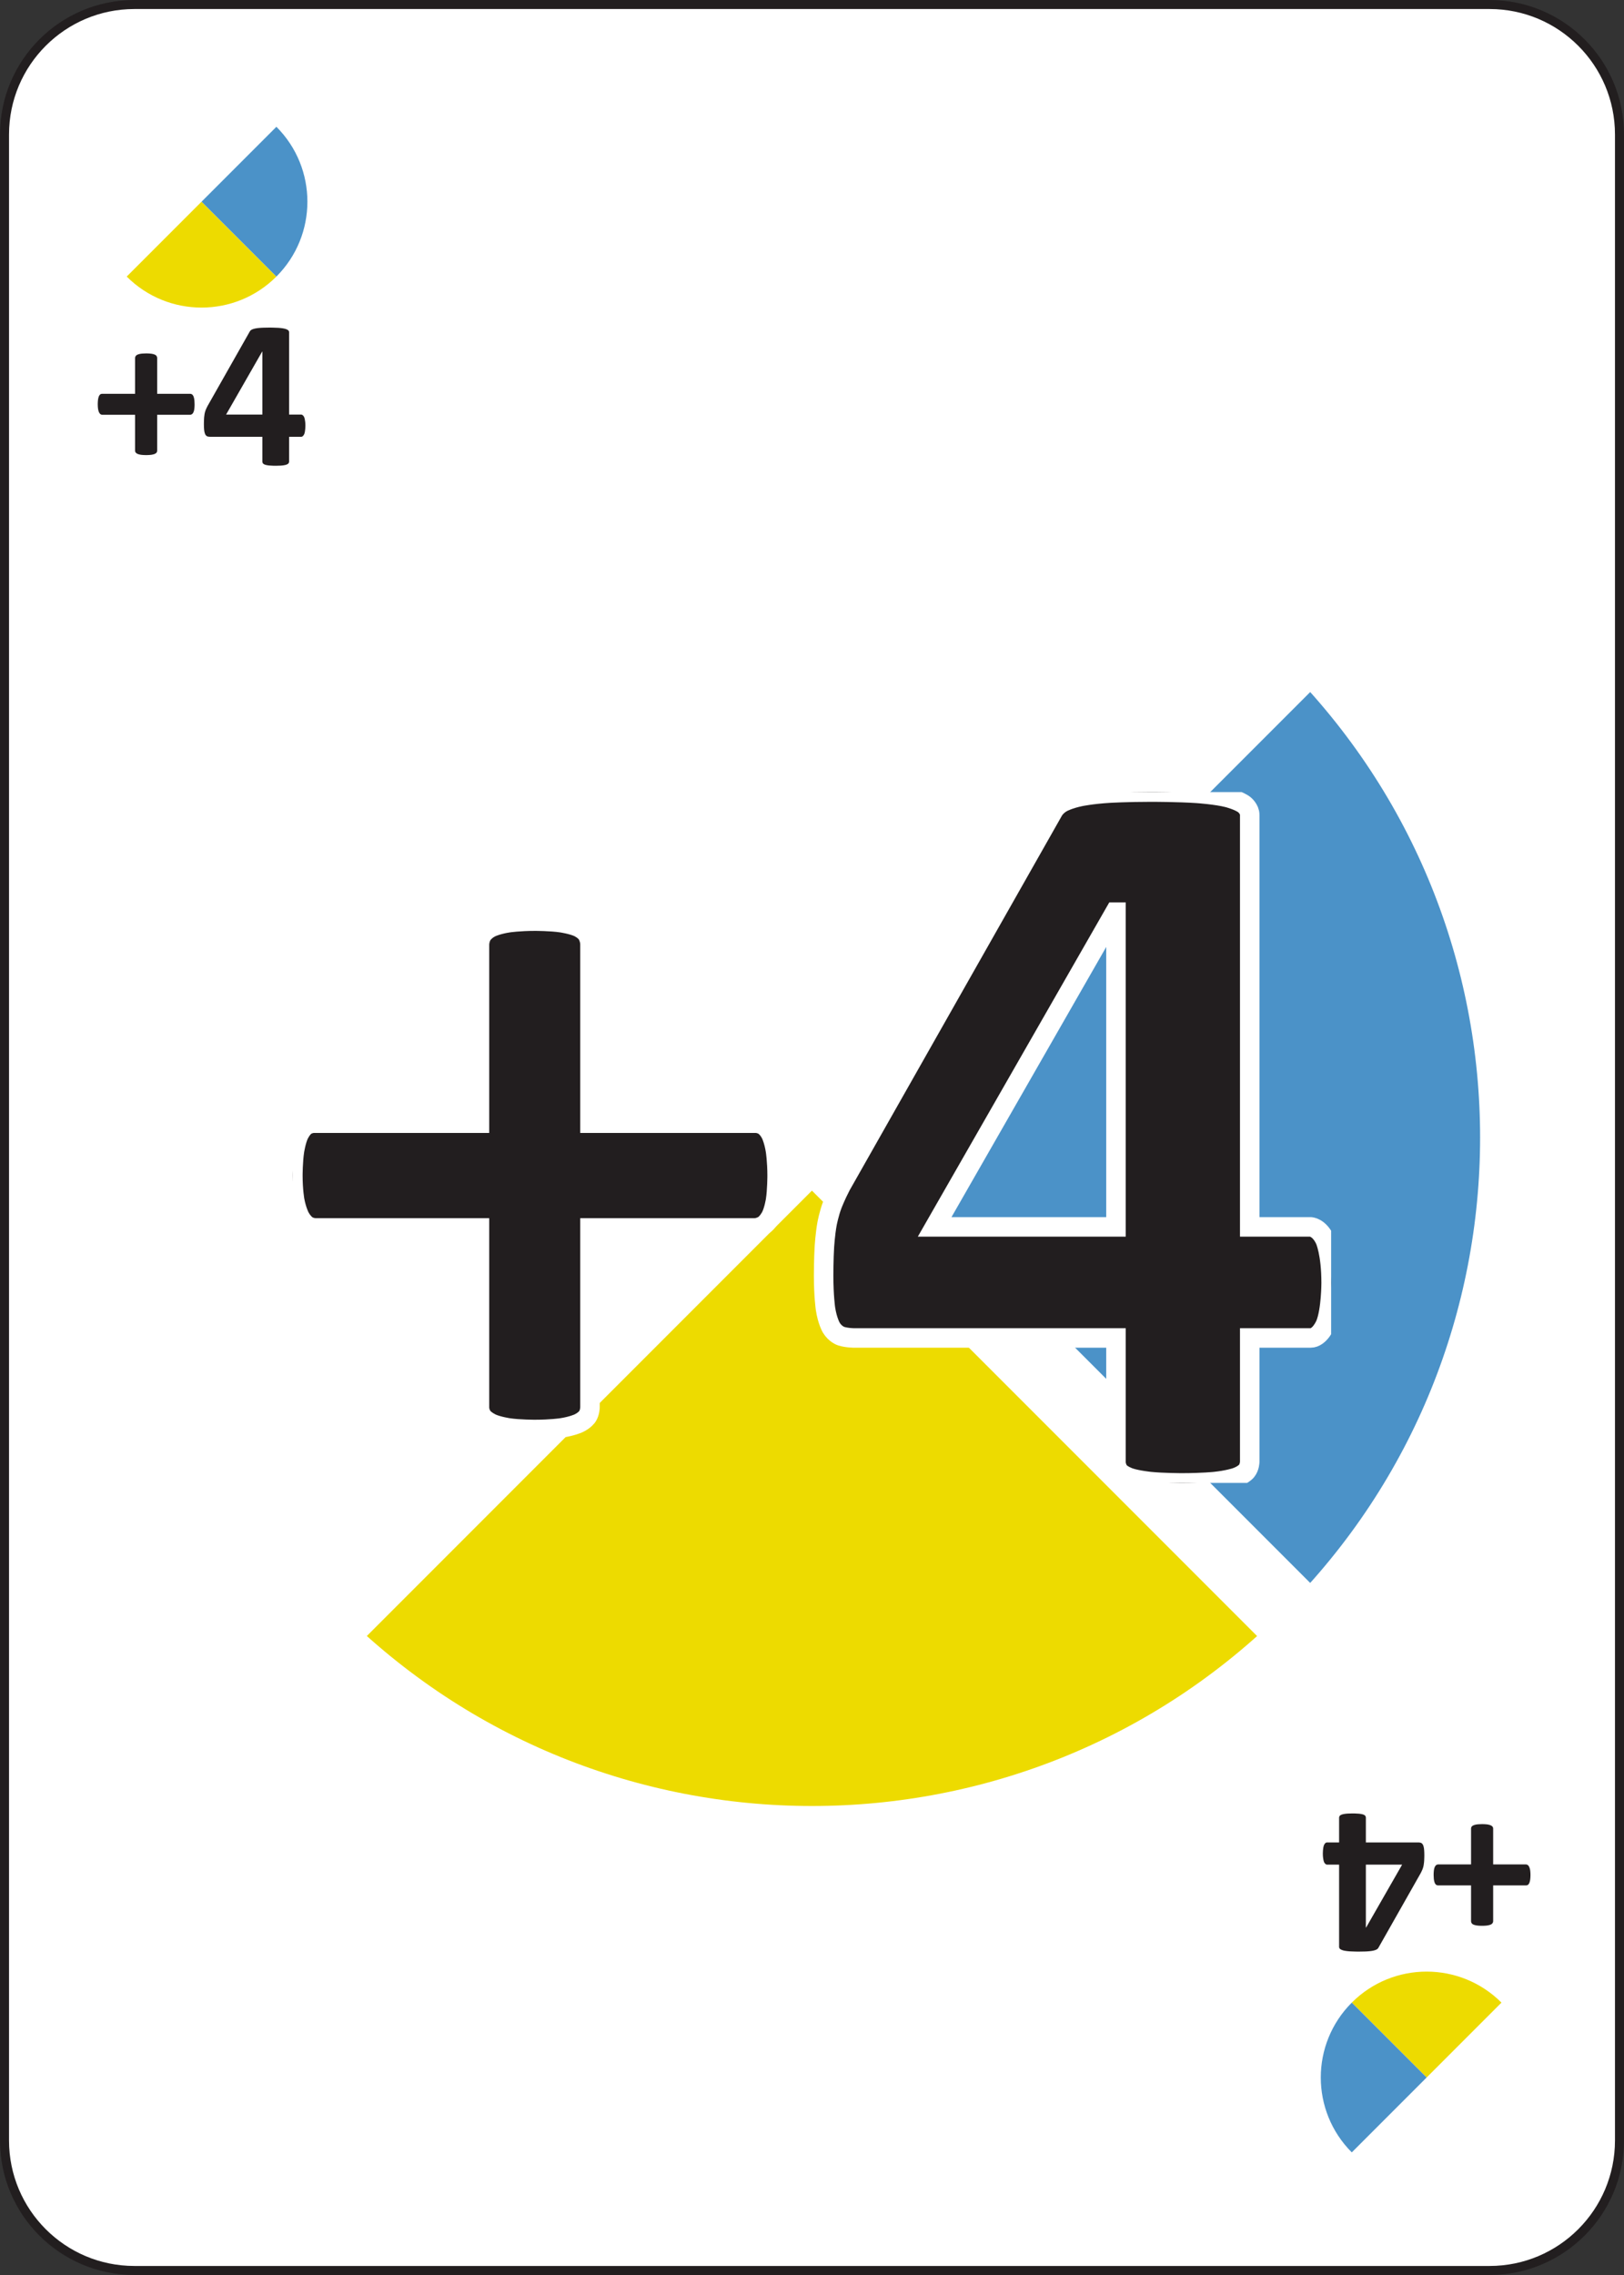
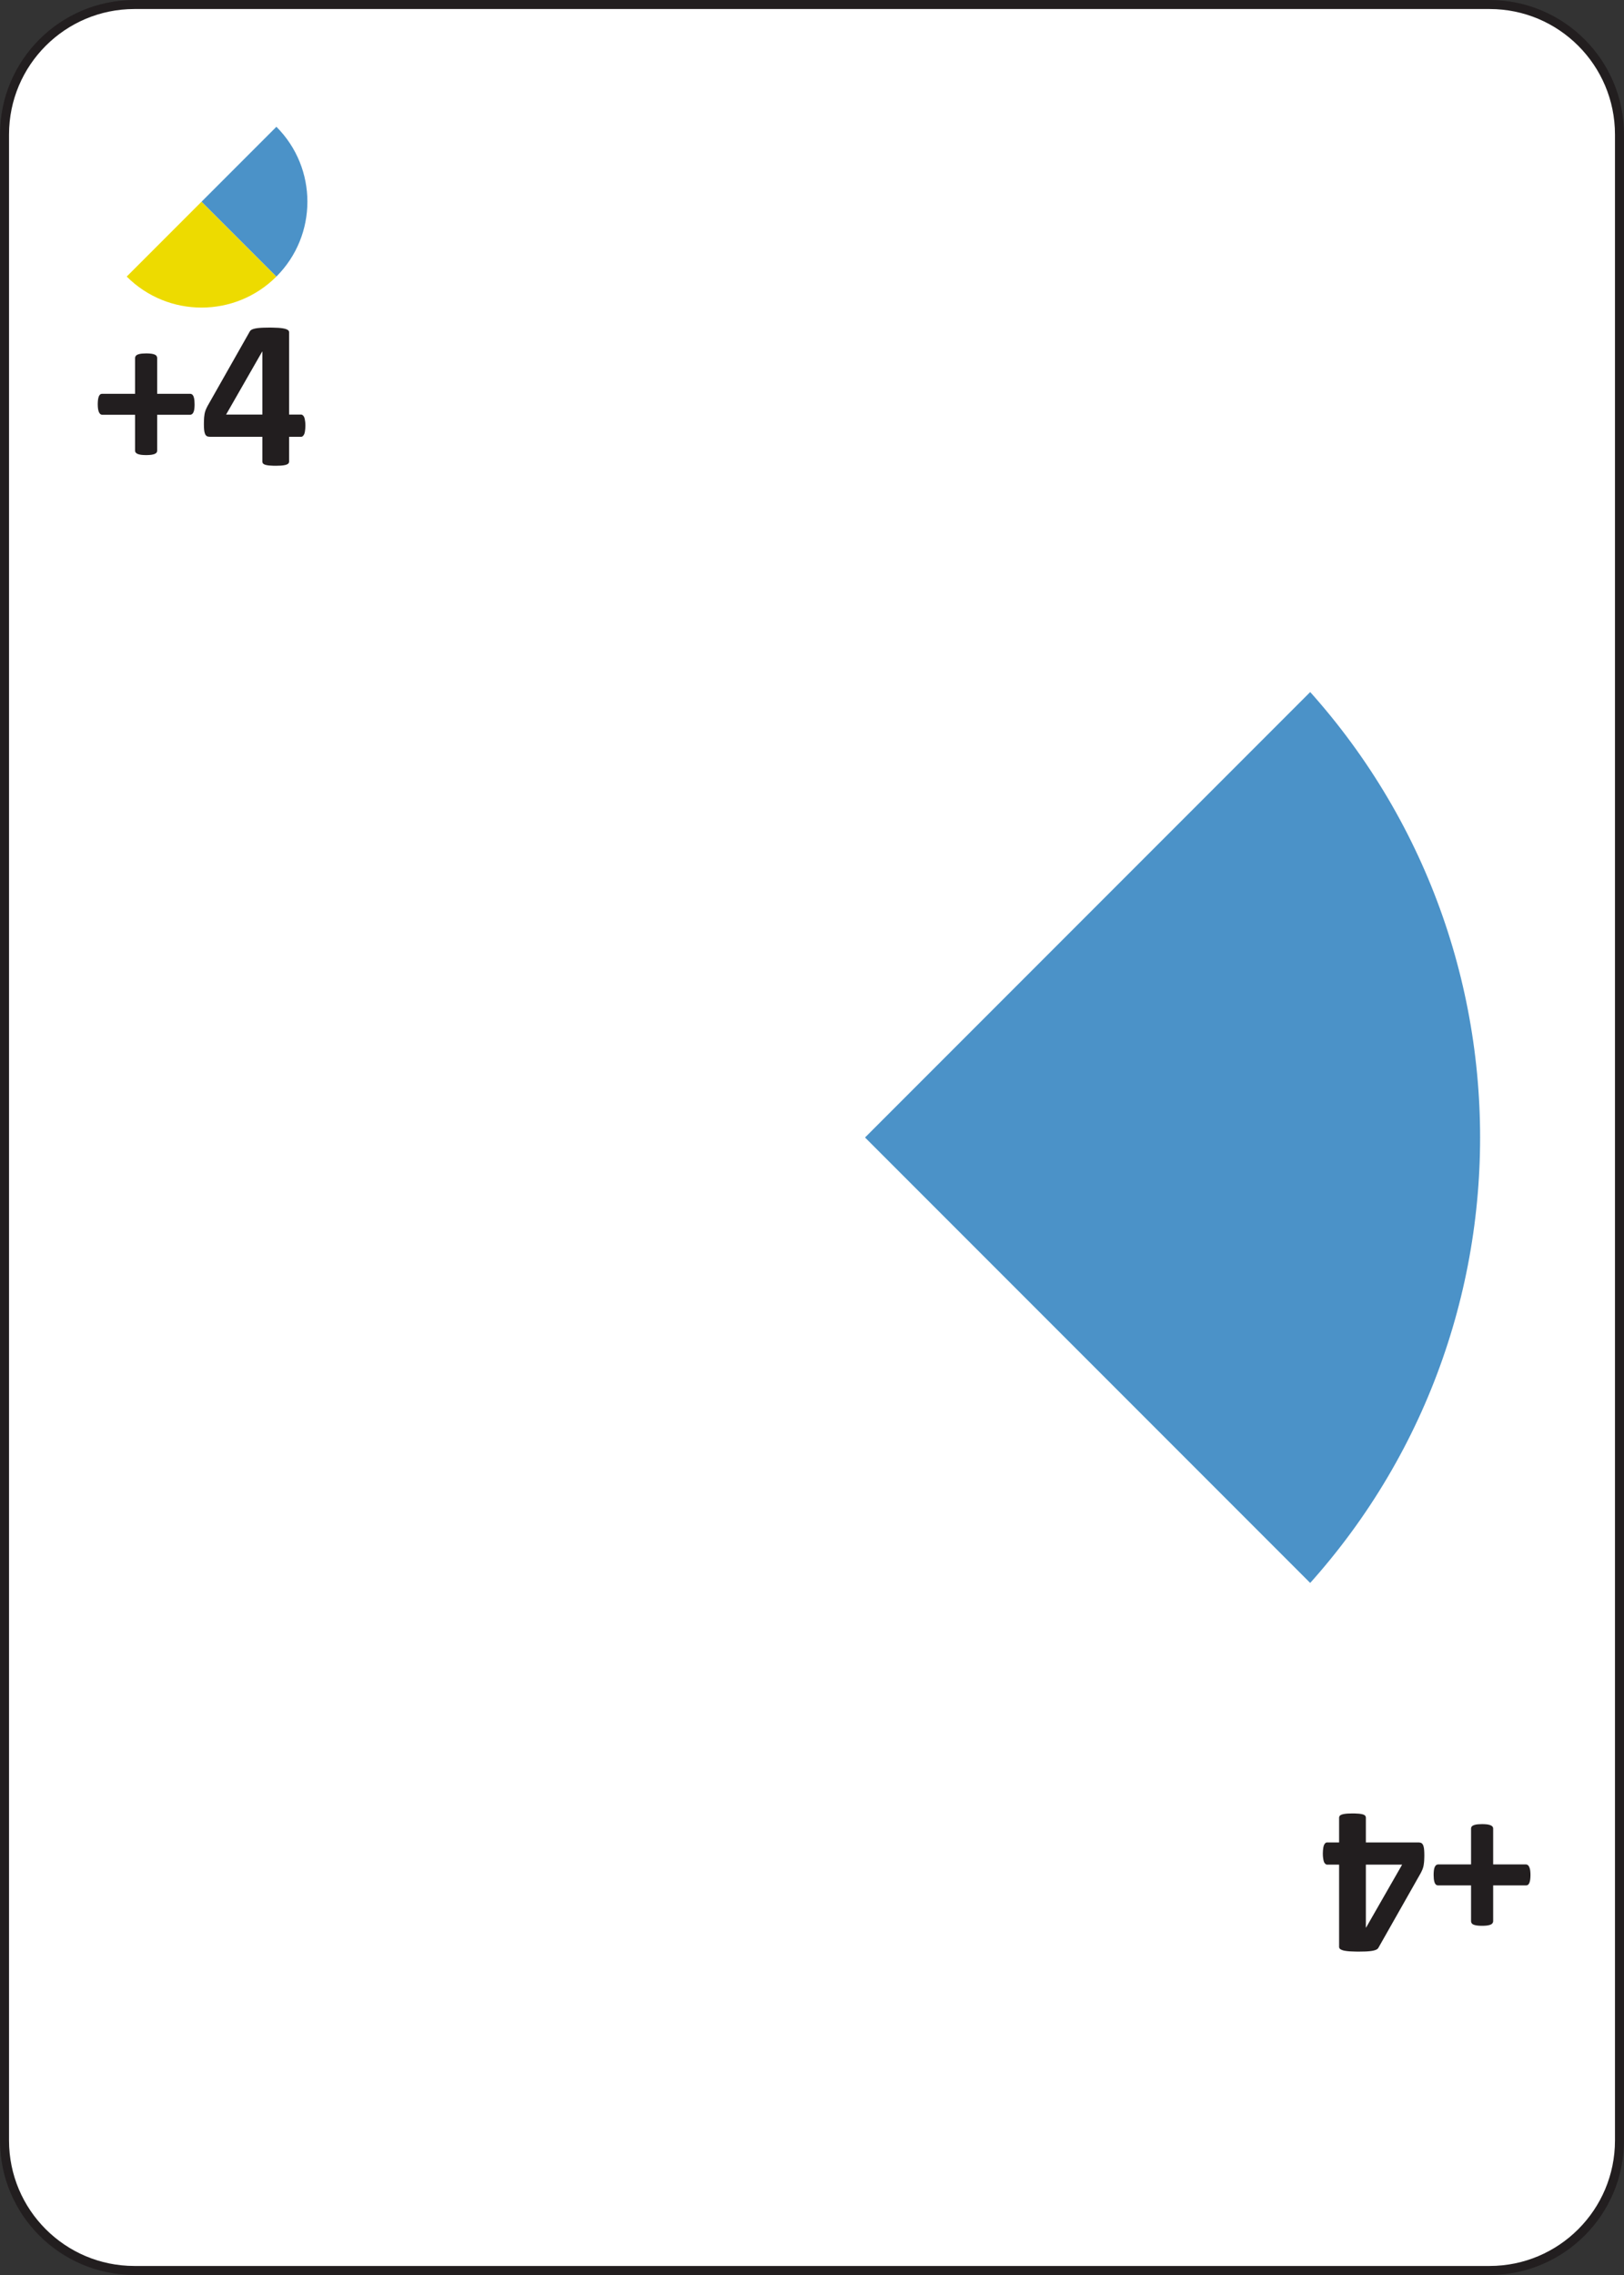
<svg xmlns="http://www.w3.org/2000/svg" width="180pt" version="1.1" height="252pt" viewBox="0 0 180 252">
  <rect x="0" y="0" width="180" height="252" fill="#333333" stroke="none" />
  <defs>
    <clipPath id="Clip0">
      <path d="M0 0 L23.016 0 L23.016 15.305 L0 15.305 L0 0 Z" transform="translate(10.834, 36.288)" />
    </clipPath>
    <clipPath id="Clip1">
-       <path d="M23.016 15.305 L0 15.305 L0 0 L23.016 0 L23.016 15.305 Z" transform="translate(146.619, 200.873)" />
+       <path d="M23.016 15.305 L0 15.305 L0 0 L23.016 0 L23.016 15.305 " transform="translate(146.619, 200.873)" />
    </clipPath>
    <clipPath id="Clip2">
-       <path d="M0 0 L115.078 0 L115.078 76.524 L0 76.524 L0 0 Z" transform="translate(32.461, 87.737)" />
-     </clipPath>
+       </clipPath>
  </defs>
  <g id="background">
    <path style="fill:#ffffff; fill-rule:evenodd;stroke:#221e1f; stroke-width:1; stroke-linecap:butt; stroke-linejoin:miter; stroke-dasharray:none;" d="M14.4 0 L164.6 0 C172.553 0 179 6.447 179 14.4 L179 236.6 C179 244.553 172.553 251 164.6 251 L14.4 251 C6.447 251 0 244.553 0 236.6 L0 14.4 C0 6.447 6.447 0 14.4 0 Z" transform="translate(0.5, 0.5)" />
  </g>
  <g id="background">
-     <path style="fill:#eddb00; fill-rule:evenodd;stroke:#ffffff; stroke-width:8.313; stroke-linecap:butt; stroke-linejoin:miter; stroke-dasharray:none;" id="Copy of  path3773-7 (13)" d="M110.602 55.301 C80.061 85.843 30.542 85.843 0 55.301 L55.301 0 L110.602 55.301 L110.602 55.301 Z" transform="translate(34.699, 125.999)" />
    <path style="fill:#4b92c8; fill-rule:evenodd;stroke:#ffffff; stroke-width:8.313; stroke-linecap:butt; stroke-linejoin:miter; stroke-dasharray:none;" id="Copy of  path3773-1-4 (13)" d="M55.301 0 C85.843 30.542 85.843 80.061 55.301 110.602 L0 55.301 L55.301 0 Z" transform="translate(90, 70.698)" />
    <path style="fill:#eddb00; fill-rule:evenodd;stroke:none;" id="Copy of  path3773-7 (14)" d="M16.59 8.295 C12.009 12.877 4.581 12.877 0 8.295 L8.295 0 L16.59 8.295 L16.59 8.295 Z" transform="translate(14.044, 22.34)" />
    <path style="fill:#4b92c8; fill-rule:evenodd;stroke:none;" id="Copy of  path3773-1-4 (14)" d="M8.295 0 C12.877 4.581 12.877 12.009 8.295 16.59 L0 8.295 L8.295 0 Z" transform="translate(22.34, 14.044)" />
-     <path style="fill:#eddb00; fill-rule:evenodd;stroke:none;" id="Copy of  path3773-7 (15)" d="M0 4.581 C4.581 0 12.009 0 16.59 4.581 L8.295 12.877 L0 4.581 L0 4.581 Z" transform="translate(149.828, 217.247)" />
-     <path style="fill:#4b92c8; fill-rule:evenodd;stroke:none;" id="Copy of  path3773-1-4 (15)" d="M4.581 16.59 C0 12.009 0 4.581 4.581 0 L12.877 8.295 L4.581 16.59 Z" transform="translate(145.247, 221.828)" />
    <g id="Copy of Group43 (8)" clip-path="url(#Clip0)">
      <path style="fill:#221e1f; fill-rule:evenodd;stroke:none;" id="Copy of Text77+0 (8)" d="M10.734 5.637 C10.734 5.637 10.734 5.965 10.699 6.188 C10.699 6.188 10.664 6.41 10.594 6.545 C10.594 6.545 10.524 6.679 10.43 6.738 C10.43 6.738 10.336 6.797 10.23 6.797 L6.586 6.797 L6.586 10.77 C6.586 10.77 6.586 10.887 6.527 10.975 C6.527 10.975 6.469 11.062 6.328 11.127 C6.328 11.127 6.188 11.191 5.953 11.227 C5.953 11.227 5.719 11.262 5.367 11.262 C5.367 11.262 5.016 11.262 4.781 11.227 C4.781 11.227 4.547 11.191 4.406 11.127 C4.406 11.127 4.266 11.062 4.201 10.975 C4.201 10.975 4.137 10.887 4.137 10.77 L4.137 6.797 L0.504 6.797 C0.504 6.797 0.399 6.797 0.31 6.738 C0.31 6.738 0.223 6.679 0.152 6.545 C0.152 6.545 0.082 6.41 0.041 6.188 C0.041 6.188 0 5.965 0 5.637 C0 5.637 0 5.32 0.035 5.092 C0.035 5.092 0.07 4.863 0.135 4.729 C0.135 4.729 0.199 4.594 0.281 4.535 C0.281 4.535 0.363 4.476 0.469 4.476 L4.137 4.476 L4.137 0.516 C4.137 0.516 4.137 0.398 4.201 0.299 C4.201 0.299 4.266 0.199 4.406 0.135 C4.406 0.135 4.547 0.07 4.781 0.035 C4.781 0.035 5.016 0 5.367 0 C5.367 0 5.719 0 5.953 0.035 C5.953 0.035 6.188 0.07 6.328 0.135 C6.328 0.135 6.469 0.199 6.527 0.299 C6.527 0.299 6.586 0.398 6.586 0.516 L6.586 4.476 L10.266 4.476 C10.266 4.476 10.359 4.476 10.447 4.535 C10.447 4.535 10.535 4.594 10.6 4.729 C10.6 4.729 10.664 4.863 10.699 5.092 C10.699 5.092 10.734 5.32 10.734 5.637 Z" transform="translate(10.834, 39.148)" />
      <path style="fill:#221e1f; fill-rule:evenodd;stroke:none;" id="Copy of Text77+1 (8)" d="M11.25 10.875 C11.25 10.875 11.25 11.473 11.127 11.783 C11.127 11.783 11.004 12.094 10.793 12.094 L9.445 12.094 L9.445 14.836 C9.445 14.836 9.445 14.953 9.375 15.041 C9.375 15.041 9.305 15.129 9.129 15.188 C9.129 15.188 8.953 15.246 8.672 15.275 C8.672 15.275 8.391 15.305 7.946 15.305 C7.946 15.305 7.524 15.305 7.236 15.275 C7.236 15.275 6.949 15.246 6.779 15.188 C6.779 15.188 6.609 15.129 6.545 15.041 C6.545 15.041 6.48 14.953 6.48 14.836 L6.48 12.094 L0.68 12.094 C0.68 12.094 0.516 12.094 0.387 12.053 C0.387 12.053 0.258 12.012 0.17 11.865 C0.17 11.865 0.082 11.719 0.041 11.444 C0.041 11.444 0 11.168 0 10.711 C0 10.711 0 10.336 0.018 10.06 C0.018 10.06 0.035 9.785 0.076 9.562 C0.076 9.562 0.117 9.34 0.194 9.141 C0.194 9.141 0.27 8.941 0.387 8.719 L5.098 0.41 C5.098 0.41 5.156 0.304 5.297 0.228 C5.297 0.228 5.438 0.152 5.689 0.1 C5.689 0.1 5.941 0.047 6.328 0.024 C6.328 0.024 6.715 0 7.266 0 C7.266 0 7.863 0 8.285 0.029 C8.285 0.029 8.707 0.059 8.959 0.123 C8.959 0.123 9.211 0.188 9.328 0.281 C9.328 0.281 9.445 0.375 9.445 0.504 L9.445 9.633 L10.793 9.633 C10.793 9.633 10.98 9.633 11.115 9.92 C11.115 9.92 11.25 10.207 11.25 10.875 L11.25 10.875 Z M6.48 2.66 L6.457 2.66 L2.461 9.633 L6.48 9.633 L6.48 2.66 Z" transform="translate(22.599, 36.288)" />
    </g>
    <g id="Copy of Group43 (9)" clip-path="url(#Clip1)">
      <path style="fill:#221e1f; fill-rule:evenodd;stroke:none;" id="Copy of Text77+0 (9)" d="M0 5.625 C0 5.625 0 5.297 0.035 5.074 C0.035 5.074 0.07 4.851 0.141 4.717 C0.141 4.717 0.211 4.582 0.304 4.523 C0.304 4.523 0.398 4.465 0.504 4.465 L4.148 4.465 L4.148 0.492 C4.148 0.492 4.148 0.375 4.207 0.287 C4.207 0.287 4.266 0.199 4.406 0.135 C4.406 0.135 4.547 0.07 4.781 0.035 C4.781 0.035 5.016 0 5.367 0 C5.367 0 5.719 0 5.953 0.035 C5.953 0.035 6.188 0.07 6.328 0.135 C6.328 0.135 6.469 0.199 6.533 0.287 C6.533 0.287 6.598 0.375 6.598 0.492 L6.598 4.465 L10.23 4.465 C10.23 4.465 10.336 4.465 10.424 4.523 C10.424 4.523 10.512 4.582 10.582 4.717 C10.582 4.717 10.652 4.851 10.694 5.074 C10.694 5.074 10.734 5.297 10.734 5.625 C10.734 5.625 10.734 5.941 10.699 6.17 C10.699 6.17 10.664 6.398 10.6 6.533 C10.6 6.533 10.535 6.668 10.453 6.726 C10.453 6.726 10.371 6.785 10.266 6.785 L6.598 6.785 L6.598 10.746 C6.598 10.746 6.598 10.863 6.533 10.963 C6.533 10.963 6.469 11.062 6.328 11.127 C6.328 11.127 6.188 11.191 5.953 11.226 C5.953 11.226 5.719 11.262 5.367 11.262 C5.367 11.262 5.016 11.262 4.781 11.226 C4.781 11.226 4.547 11.191 4.406 11.127 C4.406 11.127 4.266 11.062 4.207 10.963 C4.207 10.963 4.148 10.863 4.148 10.746 L4.148 6.785 L0.469 6.785 C0.469 6.785 0.375 6.785 0.287 6.726 C0.287 6.726 0.199 6.668 0.135 6.533 C0.135 6.533 0.07 6.398 0.035 6.17 C0.035 6.17 0 5.941 0 5.625 Z" transform="translate(158.9, 202.057)" />
      <path style="fill:#221e1f; fill-rule:evenodd;stroke:none;" id="Copy of Text77+1 (9)" d="M0 4.43 C0 4.43 0 3.832 0.123 3.522 C0.123 3.522 0.246 3.211 0.457 3.211 L1.804 3.211 L1.804 0.469 C1.804 0.469 1.804 0.352 1.875 0.264 C1.875 0.264 1.945 0.176 2.121 0.117 C2.121 0.117 2.297 0.059 2.578 0.03 C2.578 0.03 2.859 0 3.304 0 C3.304 0 3.726 0 4.014 0.03 C4.014 0.03 4.301 0.059 4.471 0.117 C4.471 0.117 4.641 0.176 4.705 0.264 C4.705 0.264 4.77 0.352 4.77 0.469 L4.77 3.211 L10.57 3.211 C10.57 3.211 10.734 3.211 10.863 3.252 C10.863 3.252 10.992 3.293 11.08 3.439 C11.08 3.439 11.168 3.586 11.209 3.861 C11.209 3.861 11.25 4.137 11.25 4.594 C11.25 4.594 11.25 4.969 11.232 5.244 C11.232 5.244 11.215 5.52 11.174 5.742 C11.174 5.742 11.133 5.965 11.056 6.164 C11.056 6.164 10.98 6.363 10.863 6.586 L6.152 14.895 C6.152 14.895 6.094 15 5.953 15.076 C5.953 15.076 5.812 15.153 5.561 15.205 C5.561 15.205 5.309 15.258 4.922 15.281 C4.922 15.281 4.535 15.305 3.984 15.305 C3.984 15.305 3.387 15.305 2.965 15.276 C2.965 15.276 2.543 15.246 2.291 15.182 C2.291 15.182 2.039 15.117 1.922 15.024 C1.922 15.024 1.804 14.93 1.804 14.801 L1.804 5.672 L0.457 5.672 C0.457 5.672 0.27 5.672 0.135 5.385 C0.135 5.385 0 5.098 0 4.43 L0 4.43 Z M4.77 12.645 L4.793 12.645 L8.789 5.672 L4.77 5.672 L4.77 12.645 Z" transform="translate(146.619, 200.873)" />
    </g>
    <g id="Copy of Group2130 (4)" clip-path="url(#Clip2)">
      <path style="fill:#221e1f; fill-rule:evenodd;stroke:#ffffff; stroke-width:2.16; stroke-linecap:butt; stroke-linejoin:miter; stroke-dasharray:none;" id="Copy of Text223+0 (4)" d="M53.672 28.183 C53.672 28.183 53.672 29.824 53.496 30.938 C53.496 30.938 53.321 32.051 52.969 32.724 C52.969 32.724 52.618 33.398 52.149 33.692 C52.149 33.692 51.681 33.984 51.152 33.984 L32.931 33.984 L32.931 53.848 C32.931 53.848 32.931 54.433 32.636 54.874 C32.636 54.874 32.344 55.312 31.641 55.635 C31.641 55.635 30.938 55.958 29.766 56.134 C29.766 56.134 28.594 56.308 26.837 56.308 C26.837 56.308 25.078 56.308 23.906 56.134 C23.906 56.134 22.734 55.958 22.031 55.635 C22.031 55.635 21.328 55.312 21.006 54.874 C21.006 54.874 20.683 54.433 20.683 53.848 L20.683 33.984 L2.52 33.984 C2.52 33.984 1.993 33.984 1.552 33.692 C1.552 33.692 1.114 33.398 0.761 32.724 C0.761 32.724 0.411 32.051 0.204 30.938 C0.204 30.938 0 29.824 0 28.183 C0 28.183 0 26.601 0.176 25.459 C0.176 25.459 0.352 24.317 0.673 23.644 C0.673 23.644 0.996 22.969 1.406 22.676 C1.406 22.676 1.817 22.382 2.344 22.382 L20.683 22.382 L20.683 2.578 C20.683 2.578 20.683 1.991 21.006 1.494 C21.006 1.494 21.328 0.996 22.031 0.673 C22.031 0.673 22.734 0.351 23.906 0.176 C23.906 0.176 25.078 0 26.837 0 C26.837 0 28.594 0 29.766 0.176 C29.766 0.176 30.938 0.351 31.641 0.673 C31.641 0.673 32.344 0.996 32.636 1.494 C32.636 1.494 32.931 1.991 32.931 2.578 L32.931 22.382 L51.328 22.382 C51.328 22.382 51.797 22.382 52.236 22.676 C52.236 22.676 52.676 22.969 52.999 23.644 C52.999 23.644 53.321 24.317 53.496 25.459 C53.496 25.459 53.672 26.601 53.672 28.183 Z" transform="translate(32.461, 102.034)" />
      <path style="fill:#221e1f; fill-rule:evenodd;stroke:#ffffff; stroke-width:2.16; stroke-linecap:butt; stroke-linejoin:miter; stroke-dasharray:none;" id="Copy of Text223+1 (4)" d="M56.25 54.375 C56.25 54.375 56.25 57.364 55.635 58.916 C55.635 58.916 55.02 60.469 53.964 60.469 L47.227 60.469 L47.227 74.179 C47.227 74.179 47.227 74.766 46.875 75.206 C46.875 75.206 46.524 75.645 45.645 75.938 C45.645 75.938 44.766 76.23 43.359 76.376 C43.359 76.376 41.953 76.524 39.727 76.524 C39.727 76.524 37.618 76.524 36.182 76.376 C36.182 76.376 34.746 76.23 33.896 75.938 C33.896 75.938 33.047 75.645 32.724 75.206 C32.724 75.206 32.402 74.766 32.402 74.179 L32.402 60.469 L3.399 60.469 C3.399 60.469 2.578 60.469 1.933 60.264 C1.933 60.264 1.29 60.058 0.849 59.327 C0.849 59.327 0.411 58.594 0.204 57.218 C0.204 57.218 0 55.839 0 53.554 C0 53.554 0 51.679 0.088 50.303 C0.088 50.303 0.176 48.926 0.381 47.812 C0.381 47.812 0.587 46.699 0.968 45.703 C0.968 45.703 1.348 44.708 1.933 43.594 L25.489 2.051 C25.489 2.051 25.781 1.522 26.484 1.142 C26.484 1.142 27.188 0.761 28.448 0.499 C28.448 0.499 29.707 0.234 31.641 0.118 C31.641 0.118 33.574 0 36.328 0 C36.328 0 39.317 0 41.426 0.146 C41.426 0.146 43.536 0.292 44.796 0.615 C44.796 0.615 46.056 0.938 46.641 1.406 C46.641 1.406 47.227 1.875 47.227 2.52 L47.227 48.163 L53.964 48.163 C53.964 48.163 54.902 48.163 55.575 49.599 C55.575 49.599 56.25 51.036 56.25 54.375 L56.25 54.375 Z M32.402 13.301 L32.286 13.301 L12.306 48.163 L32.402 48.163 L32.402 13.301 Z" transform="translate(91.289, 87.737)" />
    </g>
  </g>
</svg>